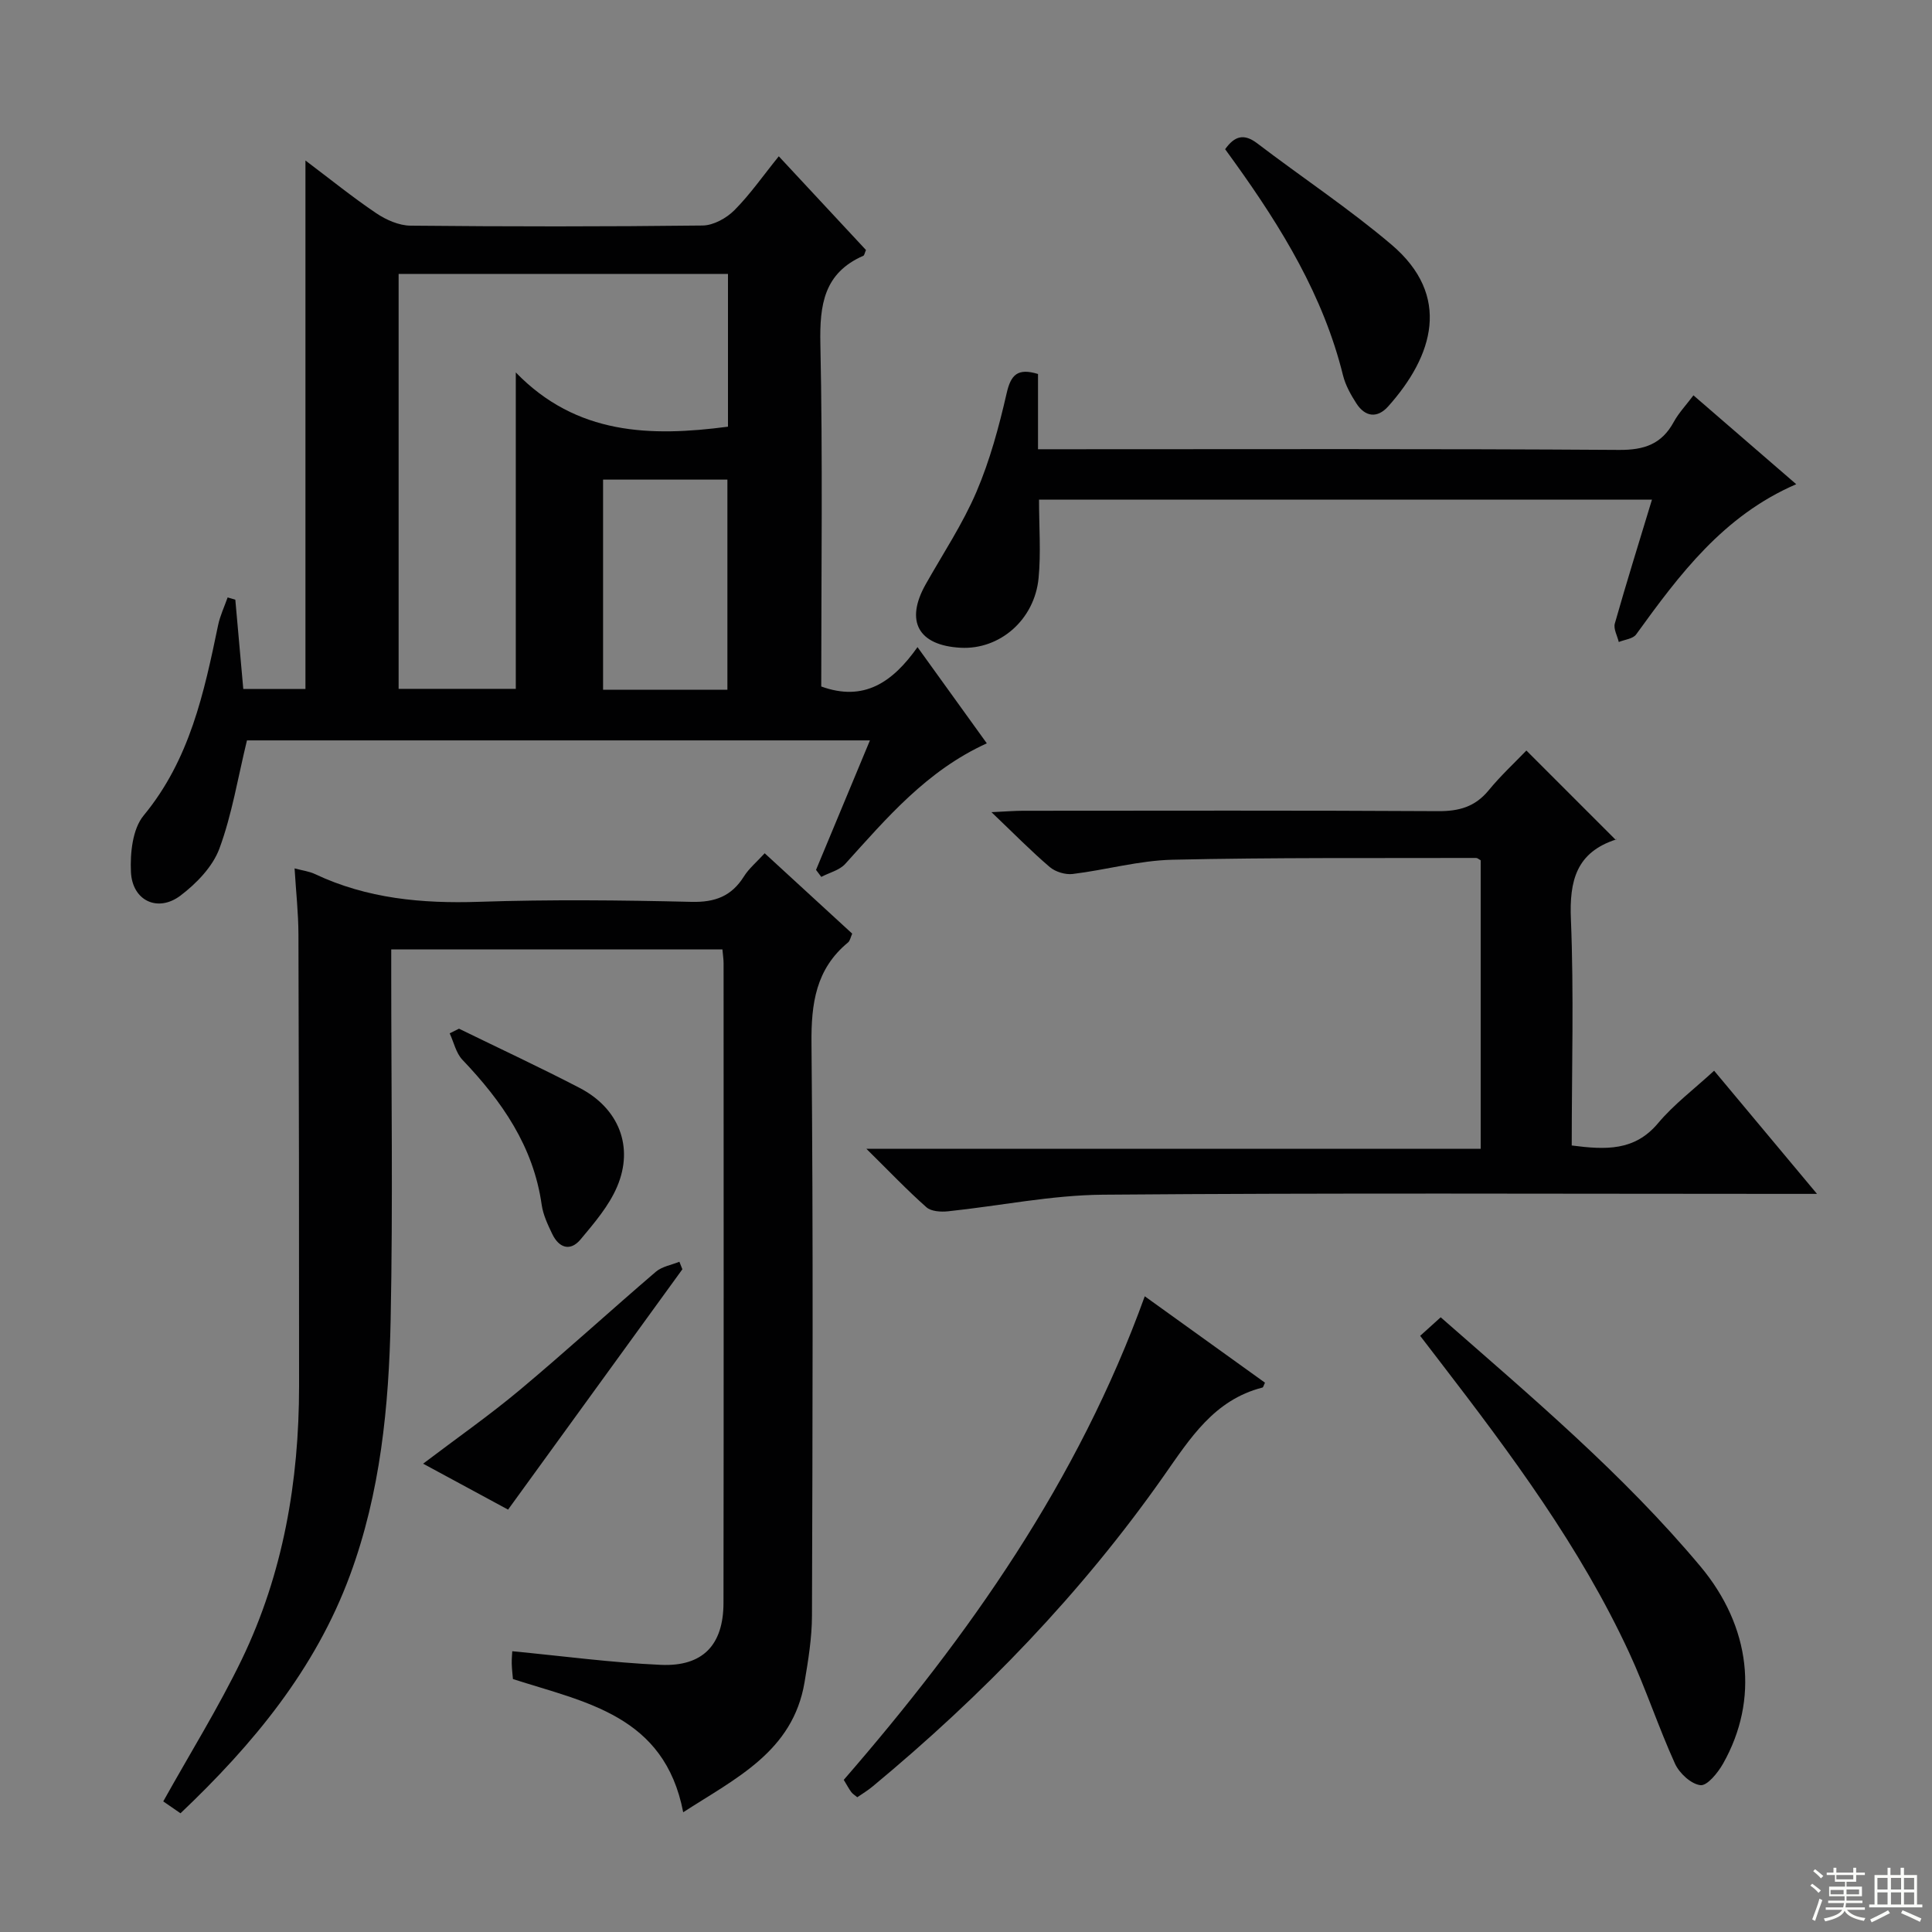
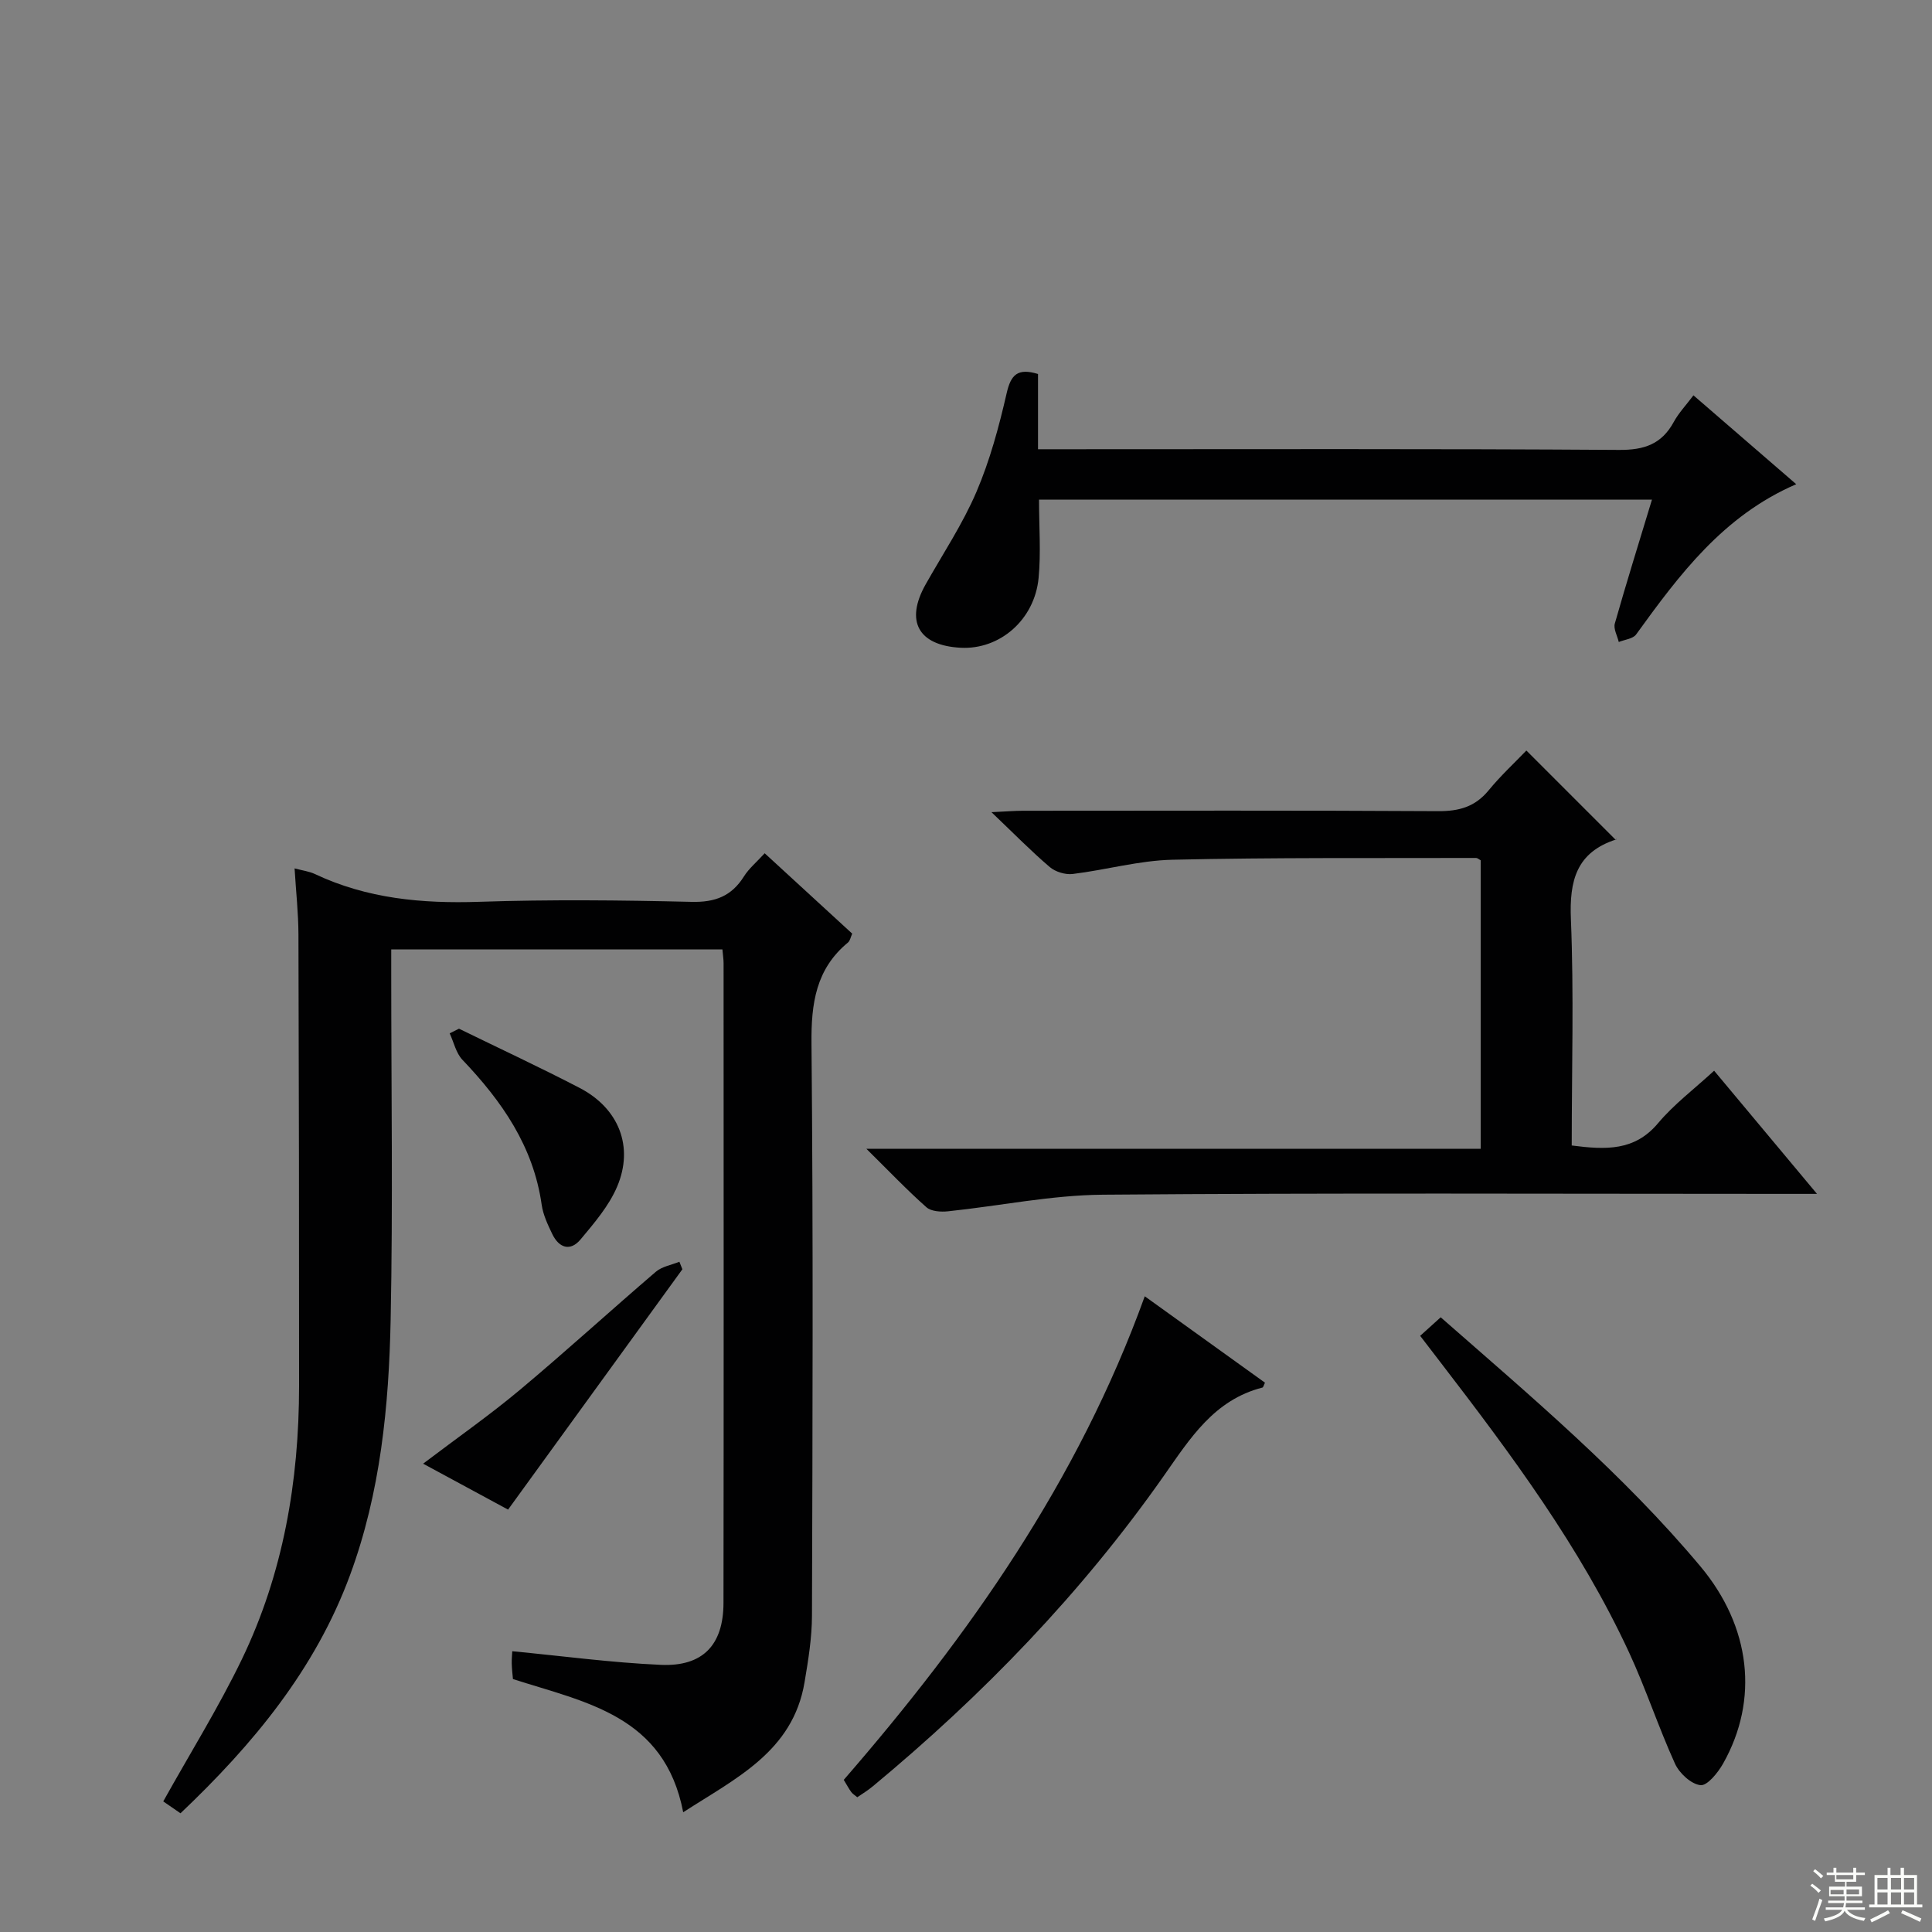
<svg xmlns="http://www.w3.org/2000/svg" enable-background="new 0 0 400 400" viewBox="0 0 400 400">
  <rect x="0" y="0" width="400" height="400" fill="#808080" stroke="none" />
  <g fill="#010102">
-     <path d="m204.31 153.9c-12.47 5.67-20.73 15.48-29.32 24.97-1.19 1.31-3.28 1.8-4.95 2.68-.36-.48-.73-.97-1.09-1.45 3.66-8.8 7.33-17.6 11.16-26.81-43.53 0-86.56 0-128.98 0-1.89 7.77-3.1 15.35-5.71 22.41-1.39 3.75-4.75 7.22-8.05 9.72-4.71 3.56-10 1.06-10.26-4.9-.18-3.91.33-8.9 2.63-11.68 9.56-11.57 12.51-25.41 15.42-39.42.41-1.96 1.3-3.82 1.97-5.73.53.16 1.06.31 1.59.47.54 6.08 1.08 12.15 1.65 18.49h12.87c0-36.43 0-72.58 0-109.42 5.14 3.87 9.75 7.61 14.65 10.91 2.05 1.38 4.71 2.56 7.11 2.58 20.16.2 40.32.21 60.48-.03 2.24-.03 4.93-1.52 6.57-3.17 3.25-3.26 5.91-7.11 9.19-11.16 6.26 6.73 12.2 13.11 18.05 19.4-.28.64-.33 1.1-.54 1.19-8.17 3.58-9.07 10.14-8.9 18.25.5 23.64.18 47.3.18 70.93 8.8 3.19 14.74-.81 19.93-8.15 4.91 6.83 9.43 13.09 14.35 19.92zm-121.78-97.18v85.9h24.26c0-21.63 0-42.93 0-65.51 12.58 12.99 27.97 13.33 43.93 11.23 0-10.58 0-21 0-31.63-22.84.01-45.4.01-68.19.01zm68.07 86.08c0-14.87 0-29.24 0-43.5-8.83 0-17.27 0-25.74 0v43.5z" />
    <path d="m141.45 375.21c-3.87-20.09-20.22-22.73-35.25-27.58-.08-.93-.22-2.06-.25-3.2-.02-.98.08-1.96.11-2.56 10.39.99 20.56 2.37 30.77 2.82 8.69.38 12.94-4.12 12.96-12.81.06-44.16.03-88.31.02-132.47 0-.82-.14-1.63-.24-2.84-22.65 0-45.21 0-68.57 0v5.13c0 23.83.36 47.66-.12 71.48-.36 17.96-2.11 35.86-8.41 52.93-7.2 19.52-20.06 35.03-35.1 49.31-1.37-.95-2.55-1.76-3.57-2.46 5.55-9.96 11.44-19.42 16.26-29.39 8.59-17.81 11.85-36.92 11.86-56.6.01-31.16-.03-62.32-.13-93.47-.01-4.45-.51-8.89-.8-13.71 1.71.46 3.05.62 4.21 1.17 10.8 5.1 22.17 6.14 33.99 5.75 14.65-.49 29.33-.34 43.98.01 4.88.12 8.28-1.17 10.85-5.26 1.04-1.66 2.63-2.97 4.3-4.8 6.1 5.6 12.05 11.06 18.12 16.64-.33.73-.44 1.48-.87 1.83-6.65 5.49-7.64 12.61-7.56 20.89.37 39.49.22 78.98.1 118.47-.01 4.61-.77 9.25-1.54 13.82-2.42 14.36-14.28 19.87-25.12 26.9z" />
    <path d="m325.41 237.16c7.09.92 13.03 1.15 17.86-4.6 3.28-3.91 7.46-7.05 11.62-10.88 6.89 8.25 13.66 16.36 21.3 25.5-2.97 0-4.69 0-6.42 0-47.14 0-94.29-.22-141.43.17-10.7.09-21.38 2.32-32.08 3.44-1.47.15-3.47.03-4.45-.84-3.96-3.5-7.61-7.34-12.43-12.1h127.18c0-20.39 0-40.08 0-59.74-.37-.19-.66-.48-.95-.48-20.97.06-41.94-.11-62.9.37-6.89.16-13.73 2.11-20.63 2.95-1.52.18-3.56-.44-4.73-1.43-3.79-3.23-7.3-6.81-12.08-11.37 3.18-.15 4.85-.29 6.52-.29 28.65-.01 57.31-.09 85.96.08 4.31.03 7.64-.89 10.44-4.29 2.52-3.07 5.46-5.79 7.83-8.26l18.54 18.54c.2-.65.18-.17.02-.12-8.2 2.66-9.68 8.5-9.34 16.52.63 15.42.17 30.91.17 46.83z" />
    <path d="m215.12 103.44c0 5.67.41 10.99-.09 16.22-.83 8.69-8.06 14.88-16.14 14.45-8.78-.47-11.54-5.5-7.24-13.13 3.58-6.35 7.66-12.48 10.51-19.14 2.79-6.52 4.67-13.5 6.26-20.44.87-3.8 2.25-5.26 6.49-3.97v15.58h5.82c38.15 0 76.29-.12 114.44.14 5.26.04 8.86-1.19 11.37-5.8 1.02-1.87 2.55-3.47 4.07-5.5 6.96 6.02 13.84 11.97 21.28 18.4-15.11 6.52-24.19 18.73-33.15 31.11-.66.91-2.37 1.06-3.59 1.56-.3-1.28-1.13-2.72-.82-3.82 2.39-8.43 5.01-16.81 7.69-25.65-42.41-.01-84.4-.01-126.9-.01z" />
    <path d="m294.03 276.57c1.65-1.49 2.86-2.58 4.25-3.84 18.82 16.5 37.79 32.48 53.77 51.57 10.44 12.48 12.17 27.59 4.7 40.83-1.07 1.89-3.28 4.63-4.69 4.47-1.94-.22-4.37-2.47-5.27-4.45-3.43-7.55-6.02-15.49-9.5-23.01-10.14-21.89-24.46-41.1-39.07-60.11-1.31-1.7-2.62-3.41-4.19-5.46z" />
    <path d="m177.49 372.1c-.5-.42-.95-.68-1.24-1.07-.49-.66-.87-1.4-1.56-2.53 25.89-29.83 48.5-61.84 62.32-100.12 8.63 6.2 16.77 12.05 24.89 17.89-.25.49-.34.96-.53 1.01-10.02 2.56-14.98 10.54-20.45 18.33-17.02 24.24-37.45 45.35-60.22 64.23-.99.83-2.12 1.51-3.21 2.26z" />
-     <path d="m253.65 30.89c1.96-2.74 3.89-3.31 6.65-1.21 9.23 7.04 18.95 13.47 27.78 20.96 12.5 10.61 8.68 23.04-.67 33.5-2.23 2.5-4.76 2.22-6.59-.62-1.15-1.79-2.25-3.75-2.76-5.79-4.06-16.45-12.7-30.54-22.42-44.09-.66-.92-1.34-1.85-1.99-2.75z" />
    <path d="m95.03 212.98c8.34 4.08 16.76 7.99 24.99 12.27 8.09 4.21 11.27 12.15 7.75 20.43-1.7 4-4.73 7.53-7.57 10.93-2.14 2.56-4.48 1.75-5.86-1.12-.93-1.93-1.89-3.97-2.19-6.05-1.71-12.1-8.24-21.45-16.41-30.02-1.33-1.4-1.78-3.63-2.64-5.48.65-.32 1.29-.64 1.93-.96z" />
    <path d="m141.28 262.79c-11.97 16.5-23.94 33-36.09 49.76-5.57-3.01-11.35-6.14-17.59-9.51 6.99-5.3 13.73-10.01 20.01-15.26 9.54-7.98 18.73-16.39 28.18-24.48 1.28-1.09 3.23-1.4 4.87-2.07.2.51.41 1.03.62 1.56z" />
  </g>
  <path d="m374.8 390.4.4-.4c.7.5 1.3 1 1.8 1.4l-.5.5c-.5-.6-1.1-1.1-1.7-1.5zm1 7.3-.6-.3c.5-1.4 1.1-2.8 1.5-4.3.2.1.4.2.6.3-.5 1.3-1 2.8-1.5 4.3zm-.4-10.3.4-.4c.4.3 1 .8 1.7 1.4l-.5.5c-.4-.5-1-1-1.6-1.5zm2.5.3h1.7v-1h.6v1h3.5v-1h.6v1h1.8v.5h-1.8v1.4h-2v1h3.2v2h-3.2v.9h3.3v.5h-3.4c0 .3-.1.6-.1.9h4v.5h-3.7c.7.9 1.9 1.5 3.8 1.7-.1.2-.2.4-.3.6-2.1-.4-3.5-1.1-4-2.1-.4 1-1.8 1.7-4 2.2-.1-.2-.2-.4-.3-.6 2.1-.4 3.4-1 3.8-1.8h-3.4v-.5h3.6c.1-.3.1-.6.2-.9h-3.3v-.5h3.4c0-.3 0-.6 0-.9h-3.2v-2h3.3v-1h-2.1v-1.4h-1.7v-.5zm1.1 3.5v1h2.7c0-.3 0-.4 0-.4 0-.1 0-.2 0-.2 0-.1 0-.2 0-.3h-2.7zm1.2-3v.9h3.5v-.9zm4.7 3h-2.6v.6.4h2.6z" fill="#fbfcfa" />
  <path d="m393.6 386.7h.6v1.5h2.7v6.1h1.1v.6h-11v-.6h1.1v-6.1h2.7v-1.5h.6v1.5h2.1v-1.5zm-2.7 8.8.4.6c-1.2.6-2.5 1.3-3.8 1.9-.1-.2-.2-.4-.3-.6 1.2-.6 2.5-1.2 3.7-1.9zm-2.2-6.7v2.4h2.1v-2.4zm0 3v2.5h2.1v-2.5zm2.8-3v2.4h2.1v-2.4zm0 3v2.5h2.1v-2.5zm6 6.1c-1.4-.7-2.7-1.3-3.9-1.8l.3-.6c1.5.6 2.7 1.2 3.9 1.7zm-1.2-9.1h-2.1v2.4h2.1zm-2.1 3v2.5h2.1v-2.5z" fill="#fbfcfa" />
</svg>